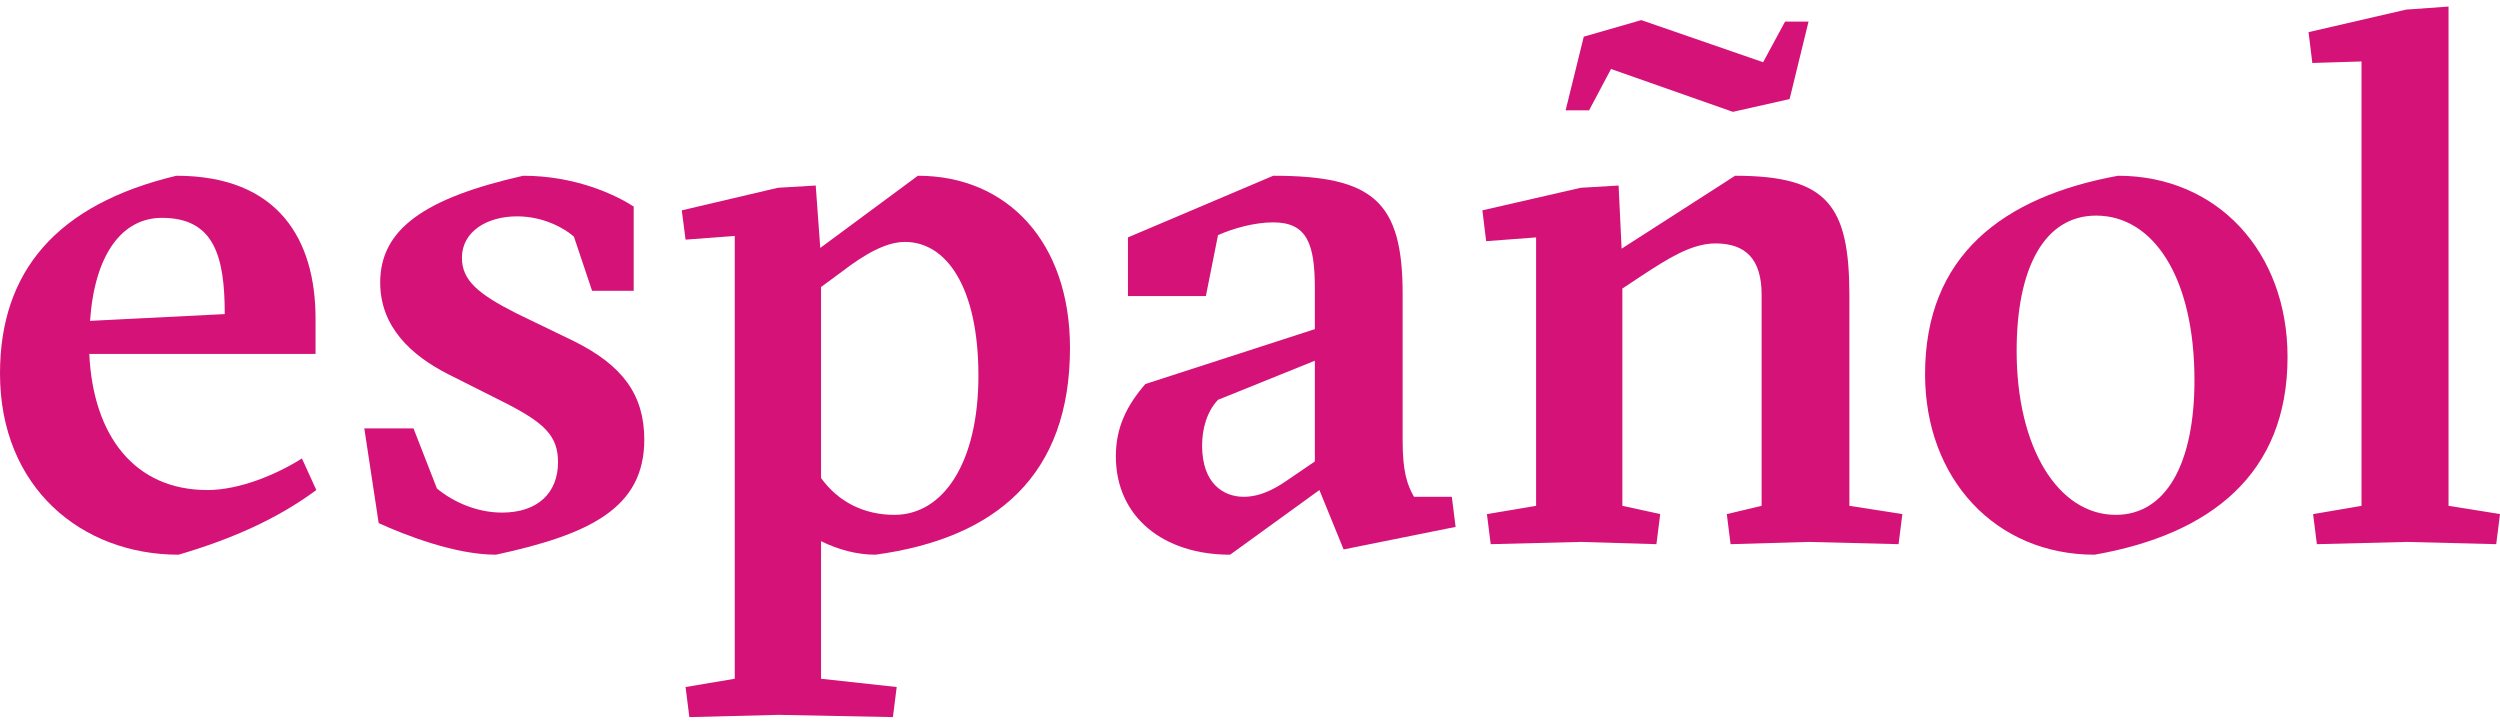
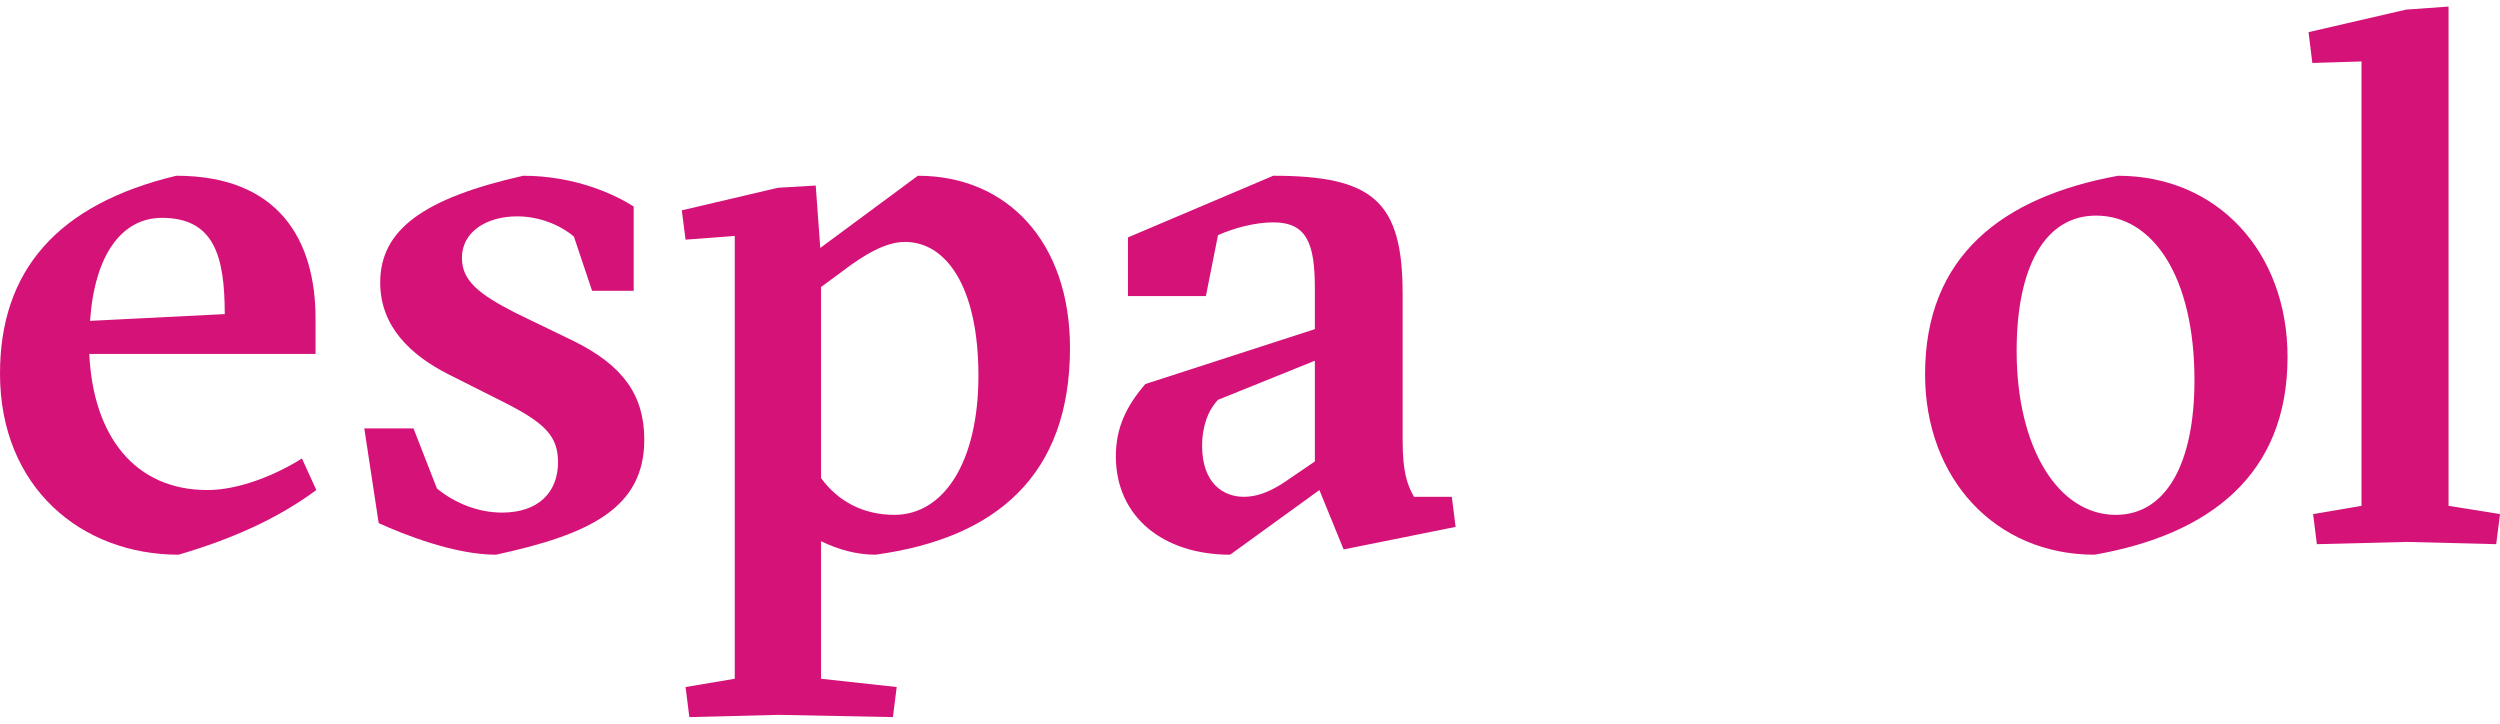
<svg xmlns="http://www.w3.org/2000/svg" width="190" height="55" viewBox="0 0 190 55" fill="none">
  <g id="espaÃ±ol">
    <path d="M22.947 34.843L24.04 37.243C21.107 39.414 17.656 40.957 13.573 42.157C6.211 42.157 0 37.071 0 28.386C0 20.614 4.313 15.529 13.4 13.357C21.164 13.357 23.982 18.214 23.982 24.214V26.9H6.786C7.074 33.129 10.237 37.243 15.758 37.243C18.231 37.243 21.049 36.043 22.947 34.843ZM12.307 16.557C9.259 16.557 7.189 19.357 6.844 24.386L17.081 23.871C17.081 19.471 16.276 16.557 12.307 16.557Z" fill="#D51278" />
    <path d="M37.694 42.157C34.588 42.157 30.793 40.671 28.78 39.757L27.687 32.557H31.425L33.208 37.129C34.531 38.214 36.314 38.957 38.154 38.957C40.915 38.957 42.41 37.414 42.41 35.129C42.41 33.129 41.375 32.157 38.499 30.671L34.071 28.443C31.253 27.014 28.895 24.843 28.895 21.471C28.895 17.471 32.173 15.071 39.764 13.357C43.618 13.357 46.666 14.729 48.161 15.7V22.1H44.998L43.618 17.986C42.985 17.414 41.375 16.443 39.304 16.443C36.946 16.443 35.106 17.643 35.106 19.586C35.106 21.3 36.314 22.329 39.247 23.814L43.618 25.929C47.298 27.757 48.966 29.986 48.966 33.414C48.966 38.614 44.825 40.614 37.694 42.157Z" fill="#D51278" />
    <path d="M52.391 54.5L52.103 52.214L55.842 51.586V17.929L52.103 18.214L51.816 15.986L59.12 14.271L61.995 14.1L62.34 18.843L69.759 13.357C76.546 13.357 81.319 18.386 81.319 26.443C81.319 36.1 75.74 40.9 66.538 42.157C65.101 42.157 63.663 41.757 62.398 41.129V51.586L68.149 52.214L67.861 54.5L59.177 54.329L52.391 54.5ZM67.976 39.129C71.715 39.129 74.36 35.129 74.36 28.557C74.36 21.757 71.887 18.386 68.781 18.386C67.344 18.386 65.733 19.3 63.95 20.671L62.398 21.814V36.329C63.721 38.157 65.676 39.129 67.976 39.129Z" fill="#D51278" />
    <path d="M93.488 42.157C88.427 42.157 84.804 39.3 84.804 34.671C84.804 32.443 85.666 30.786 87.047 29.186L99.929 25.014V21.929C99.929 18.557 99.354 16.9 96.766 16.9C95.328 16.9 93.718 17.357 92.568 17.871L91.647 22.5H85.724V18.043L96.766 13.357C104.357 13.357 106.6 15.3 106.6 22.329V33.471C106.6 35.871 106.945 36.843 107.463 37.757H110.339L110.626 40.043L102.115 41.757L100.274 37.243L93.488 42.157ZM94.523 37.757C95.961 37.757 97.169 36.957 97.916 36.443L99.929 35.071V27.414L92.568 30.386C91.705 31.3 91.36 32.614 91.36 33.871C91.36 36.729 92.97 37.757 94.523 37.757Z" fill="#D51278" />
-     <path d="M131.697 8.5L122.438 5.243L120.77 8.386H118.987L120.367 2.786L124.738 1.529L133.997 4.729L135.665 1.643H137.448L136.01 7.529L131.697 8.5ZM113.293 41.357L113.006 39.071L116.744 38.443V18.043L112.948 18.329L112.661 15.986L120.137 14.271L123.013 14.1L123.243 18.9L131.869 13.357C138.943 13.357 140.553 15.643 140.553 22.5V38.443L144.579 39.071L144.292 41.357L137.448 41.186L131.524 41.357L131.237 39.071L133.882 38.443V22.386C133.882 19.7 132.674 18.5 130.374 18.5C128.534 18.5 126.693 19.7 124.853 20.9L123.3 21.929V38.443L126.176 39.071L125.888 41.357L120.137 41.186L113.293 41.357Z" fill="#D51278" />
    <path d="M159.188 42.157C151.654 42.157 146.305 36.386 146.305 28.443C146.305 19.414 152.229 14.957 160.97 13.357C168.504 13.357 173.853 19.129 173.853 27.129C173.853 36.043 167.987 40.614 159.188 42.157ZM160.798 39.129C164.651 39.129 166.779 35.186 166.779 28.9C166.779 21.014 163.616 16.386 159.303 16.386C155.392 16.386 153.264 20.329 153.264 26.671C153.264 34.043 156.427 39.129 160.798 39.129Z" fill="#D51278" />
    <path d="M176.082 41.357L175.795 39.071L179.475 38.443V4.671L175.737 4.786L175.45 2.443L182.869 0.729L186.089 0.5V38.443L190 39.071L189.712 41.357L182.926 41.186L176.082 41.357Z" fill="#D51278" />
  </g>
</svg>